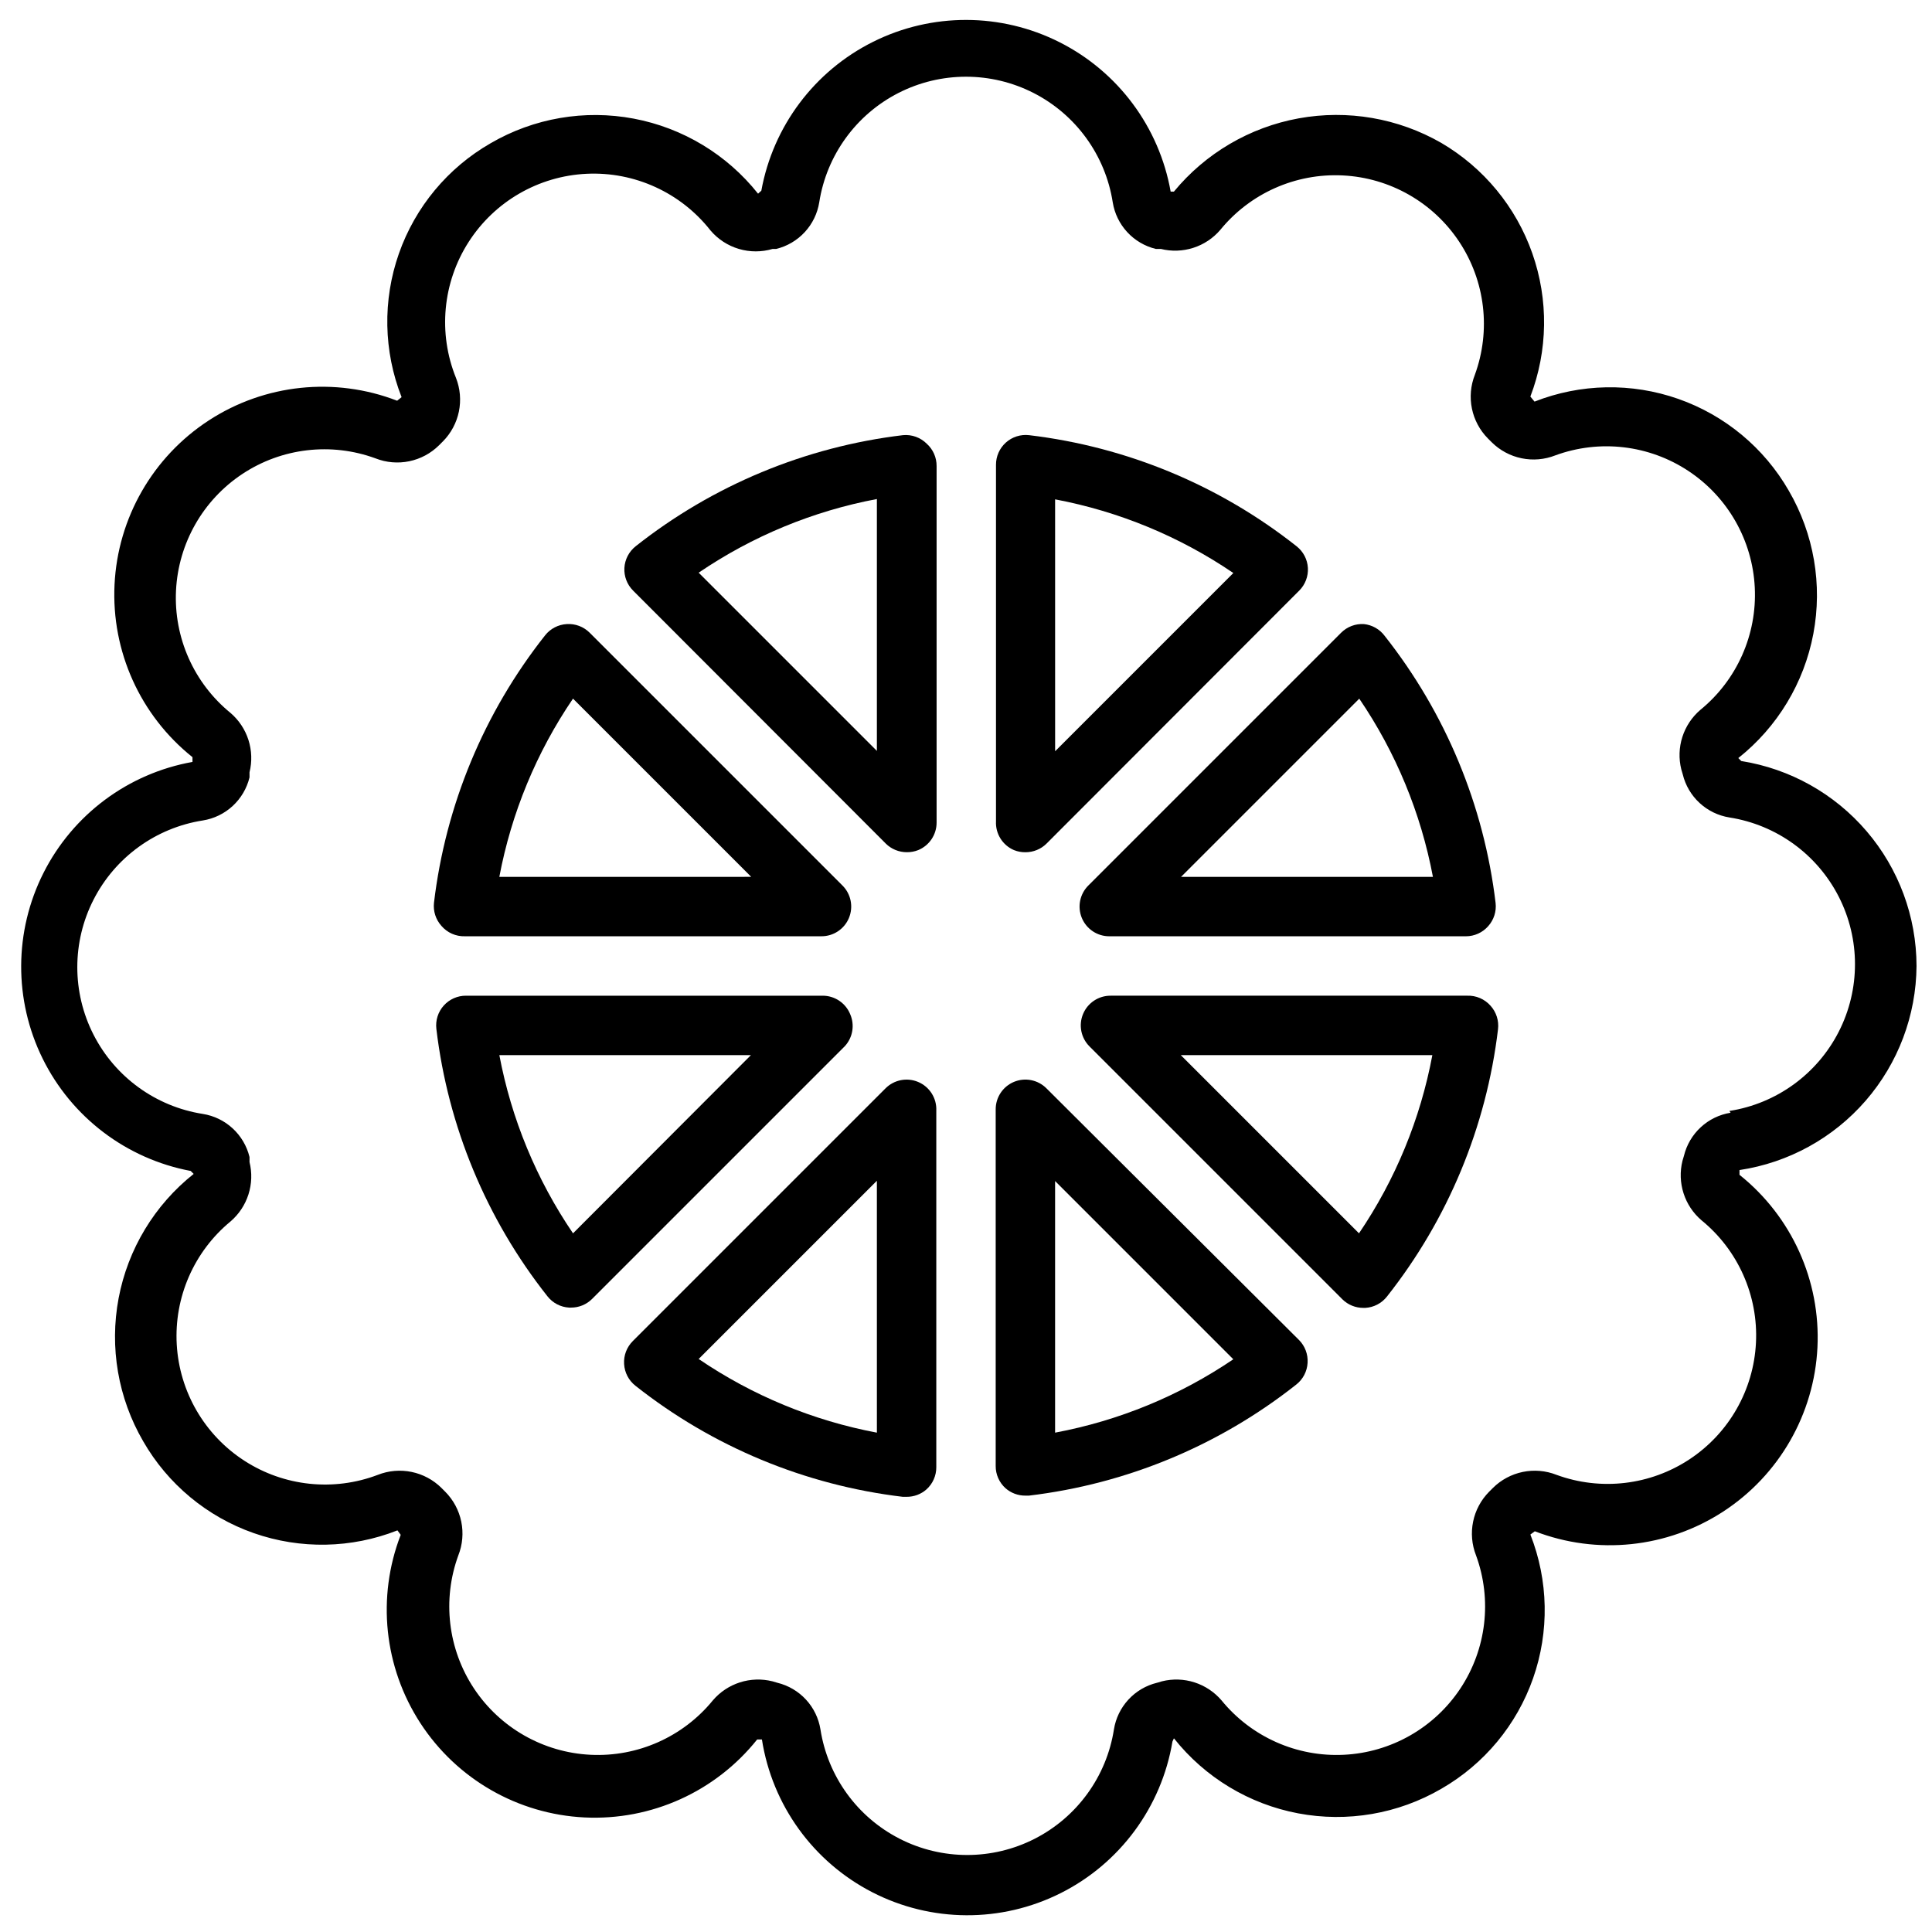
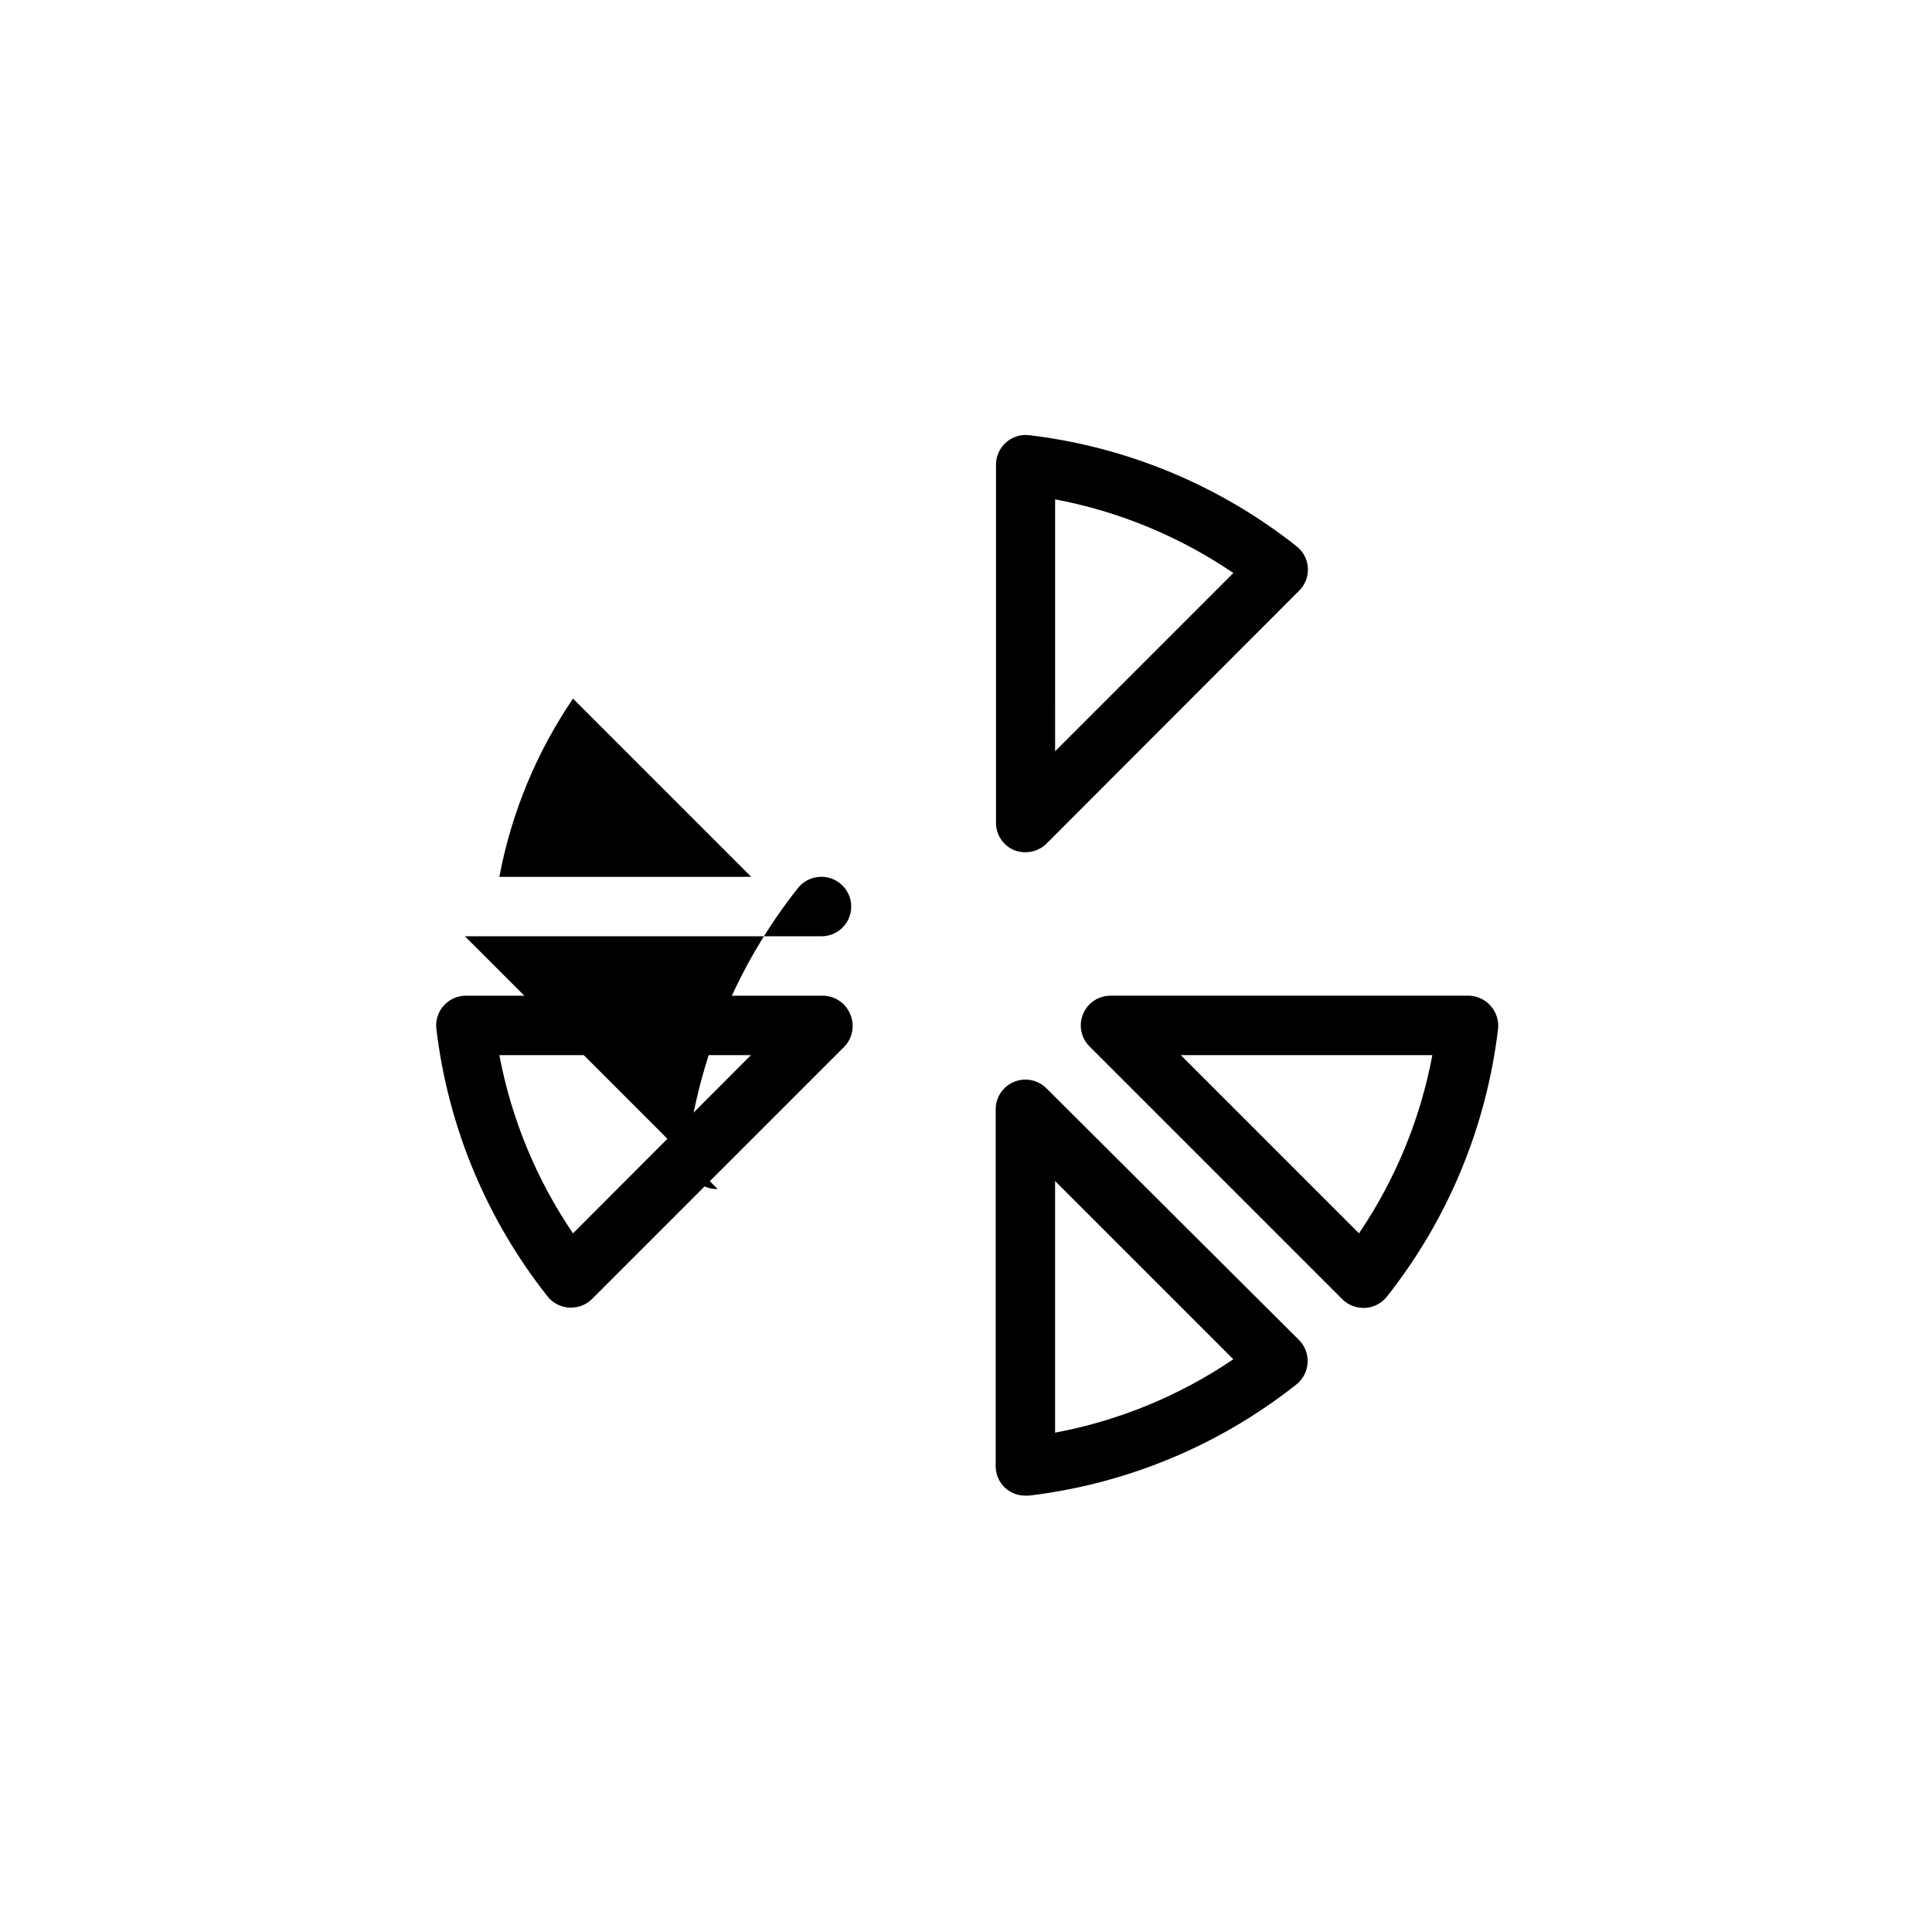
<svg xmlns="http://www.w3.org/2000/svg" width="800px" height="800px" version="1.1" viewBox="144 144 512 512">
  <defs>
    <clipPath id="a">
      <path d="m149 149h502.9v502.9h-502.9z" />
    </clipPath>
  </defs>
  <g clip-path="url(#a)">
-     <path d="m651.9 400c-0.023-13.098-4.711-25.758-13.223-35.711-8.512-9.953-20.289-16.551-33.223-18.609l-0.785-0.785c10.371-8.23 17.43-19.922 19.887-32.934 2.457-13.008 0.148-26.469-6.504-37.914-6.531-11.367-16.93-20.004-29.301-24.34-12.371-4.336-25.887-4.078-38.086 0.723l-1.102-1.336c4.66-12.191 4.844-25.637 0.52-37.945-4.324-12.312-12.875-22.688-24.137-29.285-11.43-6.559-24.816-8.863-37.781-6.5-12.969 2.363-24.684 9.242-33.066 19.41h-0.867 0.004c-3.031-17.105-13.953-31.785-29.473-39.602-15.516-7.816-33.812-7.856-49.363-0.105-15.551 7.746-26.535 22.379-29.641 39.473l-0.867 0.785c-8.23-10.367-19.922-17.426-32.934-19.887-13.008-2.457-26.469-0.148-37.914 6.508-11.359 6.516-19.996 16.898-24.332 29.258-4.336 12.355-4.082 25.859 0.715 38.047l-1.18 0.945c-16.508-6.379-35.074-4.438-49.91 5.215-14.832 9.652-24.129 25.84-24.984 43.516-0.859 17.676 6.824 34.691 20.656 45.73v1.262c-17.055 3.051-31.68 13.945-39.484 29.41-7.809 15.465-7.887 33.703-0.215 49.234s22.199 26.551 39.227 29.754l0.785 0.785c-10.367 8.234-17.426 19.922-19.887 32.934-2.457 13.008-0.148 26.469 6.508 37.914 6.527 11.367 16.93 20.008 29.297 24.34 12.371 4.336 25.891 4.082 38.086-0.723l0.867 1.18c-6.379 16.512-4.438 35.078 5.215 49.91 9.652 14.836 25.84 24.129 43.516 24.988 17.676 0.855 34.691-6.828 45.73-20.66h1.262c2.723 17.387 13.582 32.422 29.23 40.473 15.645 8.051 34.195 8.145 49.922 0.254 15.727-7.891 26.738-22.82 29.641-40.176l0.391-0.863c8.234 10.371 19.922 17.43 32.934 19.887 13.008 2.457 26.469 0.148 37.914-6.504 11.367-6.531 20.008-16.93 24.34-29.301 4.336-12.371 4.082-25.887-0.723-38.086l1.18-0.867v0.004c16.512 6.375 35.078 4.434 49.91-5.215 14.836-9.652 24.129-25.844 24.988-43.52 0.855-17.676-6.828-34.688-20.66-45.73v-1.262c12.98-1.949 24.84-8.469 33.441-18.383 8.598-9.914 13.379-22.57 13.477-35.695zm-49.277 38.887c-2.957 0.473-5.707 1.809-7.902 3.84-2.199 2.031-3.75 4.664-4.457 7.574l-0.395 1.34c-0.703 2.832-0.602 5.805 0.289 8.586 0.887 2.777 2.531 5.258 4.75 7.156 9.699 7.906 15.059 19.957 14.441 32.453-0.617 12.5-7.144 23.961-17.578 30.871-10.434 6.91-23.531 8.445-35.277 4.141-2.844-1.121-5.949-1.387-8.941-0.773-2.988 0.617-5.738 2.086-7.906 4.234l-1.023 1.023c-2.148 2.172-3.621 4.918-4.234 7.91-0.617 2.992-0.348 6.098 0.77 8.938 4.309 11.75 2.769 24.848-4.141 35.281-6.91 10.43-18.367 16.957-30.867 17.574-12.5 0.621-24.547-4.742-32.453-14.441-1.902-2.215-4.379-3.859-7.16-4.75-2.777-0.891-5.75-0.988-8.586-0.285l-1.34 0.395 0.004-0.004c-2.91 0.707-5.543 2.258-7.574 4.457s-3.367 4.949-3.84 7.902c-1.949 12.469-9.758 23.242-20.996 28.98-11.238 5.734-24.547 5.734-35.785 0-11.238-5.738-19.047-16.512-20.996-28.98-0.473-2.953-1.809-5.703-3.84-7.902s-4.668-3.75-7.574-4.457l-1.34-0.395v0.004c-2.832-0.703-5.805-0.605-8.586 0.285s-5.258 2.535-7.156 4.75c-7.906 9.699-19.957 15.062-32.453 14.441-12.5-0.617-23.961-7.144-30.871-17.574-6.91-10.434-8.445-23.531-4.141-35.281 1.121-2.84 1.387-5.945 0.773-8.938-0.617-2.992-2.086-5.738-4.238-7.91l-1.023-1.023h0.004c-2.172-2.148-4.918-3.617-7.91-4.234-2.992-0.613-6.098-0.348-8.938 0.773-11.723 4.461-24.871 3.066-35.398-3.754s-17.172-18.25-17.895-30.773c-0.719-12.523 4.57-24.641 14.246-32.621 2.219-1.902 3.863-4.379 4.754-7.16 0.887-2.777 0.988-5.75 0.285-8.586v-1.34 0.004c-0.707-2.91-2.258-5.543-4.457-7.574-2.195-2.031-4.945-3.367-7.902-3.84-12.465-1.949-23.242-9.758-28.977-20.996-5.738-11.238-5.738-24.547 0-35.785 5.734-11.238 16.512-19.047 28.977-20.996 2.957-0.473 5.707-1.809 7.902-3.84 2.199-2.031 3.75-4.668 4.457-7.574v-1.34c0.703-2.832 0.602-5.805-0.285-8.586-0.891-2.781-2.535-5.258-4.754-7.156-9.699-7.906-15.059-19.957-14.441-32.453 0.621-12.5 7.144-23.961 17.578-30.871 10.434-6.91 23.531-8.445 35.281-4.141 2.84 1.121 5.945 1.387 8.938 0.773 2.988-0.617 5.738-2.086 7.906-4.238l1.023-1.023v0.004c2.148-2.172 3.621-4.918 4.238-7.91 0.613-2.992 0.344-6.098-0.773-8.938-4.785-11.824-3.539-25.234 3.336-35.977 6.875-10.746 18.531-17.492 31.27-18.102 12.742-0.609 24.988 4.996 32.859 15.031 1.977 2.32 4.582 4.016 7.5 4.879 2.922 0.867 6.031 0.867 8.949 0.004h0.945c2.91-0.707 5.543-2.258 7.574-4.457s3.367-4.949 3.84-7.902c1.949-12.469 9.758-23.242 20.996-28.98 11.238-5.734 24.547-5.734 35.785 0 11.238 5.738 19.047 16.512 20.996 28.98 0.473 2.953 1.809 5.703 3.84 7.902s4.664 3.75 7.574 4.457h1.34c2.832 0.703 5.805 0.602 8.586-0.289 2.777-0.887 5.258-2.531 7.156-4.75 7.906-9.699 19.957-15.062 32.453-14.441 12.5 0.617 23.961 7.144 30.871 17.578 6.91 10.434 8.445 23.527 4.141 35.277-1.121 2.844-1.387 5.949-0.773 8.938 0.617 2.992 2.086 5.742 4.234 7.91l1.023 1.023c2.172 2.148 4.918 3.621 7.91 4.234 2.992 0.617 6.098 0.348 8.938-0.77 11.75-4.309 24.848-2.769 35.281 4.141 10.43 6.91 16.957 18.367 17.574 30.867 0.621 12.5-4.742 24.547-14.441 32.453-2.215 1.898-3.859 4.379-4.75 7.16-0.891 2.777-0.988 5.75-0.285 8.586l0.395 1.34-0.004-0.004c0.707 2.91 2.258 5.543 4.457 7.574s4.949 3.367 7.902 3.84c12.469 1.949 23.242 9.758 28.98 20.996 5.734 11.238 5.734 24.547 0 35.785-5.738 11.238-16.512 19.047-28.98 20.996z" />
-   </g>
-   <path d="m267.2 392.12h94.465-0.004c3.199 0.02 6.09-1.898 7.316-4.852 1.227-2.953 0.547-6.356-1.727-8.609l-66.992-66.992 0.004 0.004c-1.602-1.598-3.809-2.43-6.062-2.285-2.258 0.129-4.352 1.215-5.746 2.992-16.168 20.445-26.359 44.969-29.441 70.848-0.25 2.234 0.465 4.469 1.969 6.141 1.547 1.812 3.832 2.828 6.219 2.754zm28.652-62.977 47.23 47.23-66.754 0.004c3.191-16.918 9.836-33 19.523-47.234z" />
-   <path d="m383.31 259.32c-25.879 3.086-50.402 13.277-70.848 29.441-1.773 1.398-2.863 3.492-2.992 5.746-0.121 2.231 0.711 4.402 2.285 5.984l66.992 67.07h-0.004c1.488 1.473 3.5 2.293 5.59 2.281 1.023 0.012 2.039-0.172 2.992-0.551 2.965-1.219 4.898-4.113 4.883-7.32v-94.465c0.016-2.25-0.93-4.398-2.598-5.902-1.656-1.66-3.965-2.5-6.301-2.285zm-6.926 83.68-47.23-47.23h-0.004c14.234-9.688 30.316-16.332 47.234-19.523z" />
+     </g>
+   <path d="m267.2 392.12h94.465-0.004c3.199 0.02 6.09-1.898 7.316-4.852 1.227-2.953 0.547-6.356-1.727-8.609c-1.602-1.598-3.809-2.43-6.062-2.285-2.258 0.129-4.352 1.215-5.746 2.992-16.168 20.445-26.359 44.969-29.441 70.848-0.25 2.234 0.465 4.469 1.969 6.141 1.547 1.812 3.832 2.828 6.219 2.754zm28.652-62.977 47.23 47.23-66.754 0.004c3.191-16.918 9.836-33 19.523-47.234z" />
  <path d="m412.75 369.3c0.953 0.379 1.969 0.562 2.992 0.551 2.094 0.012 4.106-0.809 5.59-2.281l66.992-67.07c1.574-1.582 2.402-3.754 2.281-5.984-0.125-2.254-1.215-4.348-2.992-5.746-20.445-16.164-44.965-26.355-70.848-29.441-2.258-0.273-4.527 0.445-6.219 1.969-1.668 1.508-2.613 3.656-2.598 5.906v94.465-0.004c-0.16 3.301 1.758 6.352 4.801 7.637zm10.863-92.969c16.922 3.191 33 9.836 47.234 19.523l-47.23 47.23z" />
  <path d="m369.3 412.75c-1.219-2.965-4.113-4.894-7.32-4.879h-94.465c-2.25-0.02-4.398 0.93-5.902 2.598-1.527 1.691-2.242 3.957-1.969 6.219 3.082 25.883 13.273 50.402 29.441 70.848 1.398 1.777 3.488 2.867 5.746 2.992h0.473c2.094 0.012 4.102-0.809 5.59-2.285l66.992-66.992-0.004 0.004c2.121-2.301 2.676-5.641 1.418-8.504zm-73.445 58.098c-9.688-14.234-16.332-30.312-19.523-47.234h66.676z" />
-   <path d="m387.25 430.7c-2.949-1.211-6.336-0.527-8.582 1.73l-66.992 66.992h0.004c-1.598 1.602-2.43 3.809-2.285 6.062 0.129 2.254 1.215 4.348 2.992 5.746 20.445 16.168 44.969 26.355 70.848 29.441h1.023c1.941 0.016 3.82-0.684 5.273-1.969 1.672-1.508 2.617-3.656 2.598-5.902v-94.465c0.148-3.32-1.805-6.375-4.879-7.637zm-10.863 92.969c-16.918-3.191-33-9.836-47.234-19.523l47.23-47.23z" />
  <path d="m532.8 407.87h-94.465c-3.199-0.02-6.09 1.898-7.316 4.852-1.227 2.953-0.543 6.356 1.727 8.609l66.992 66.992c1.484 1.473 3.496 2.293 5.59 2.281h0.473-0.004c2.258-0.125 4.352-1.215 5.75-2.992 16.164-20.445 26.355-44.965 29.441-70.848 0.273-2.258-0.445-4.527-1.969-6.219-1.566-1.785-3.852-2.766-6.219-2.676zm-28.652 62.977-47.23-47.23h66.676l-0.004-0.004c-3.168 16.914-9.785 32.992-19.445 47.234z" />
-   <path d="m505.48 309.39c-2.254-0.145-4.461 0.688-6.062 2.285l-66.992 66.992v-0.004c-2.269 2.254-2.953 5.656-1.727 8.609 1.227 2.953 4.117 4.871 7.316 4.852h94.465c2.262 0 4.41-0.977 5.906-2.676 1.5-1.672 2.219-3.906 1.965-6.141-3.082-25.879-13.273-50.402-29.441-70.848-1.309-1.727-3.273-2.836-5.43-3.07zm-48.492 66.992 47.23-47.23v-0.004c9.688 14.234 16.336 30.316 19.523 47.234z" />
  <path d="m421.33 432.43c-2.254-2.269-5.656-2.953-8.609-1.727s-4.871 4.117-4.852 7.316v94.465c-0.02 2.25 0.93 4.398 2.598 5.906 1.453 1.281 3.332 1.984 5.273 1.965h0.945c25.883-3.082 50.402-13.273 70.848-29.441 1.777-1.395 2.867-3.488 2.992-5.746 0.145-2.254-0.688-4.461-2.285-6.062zm2.281 91.238v-66.676l47.23 47.23h0.004c-14.242 9.66-30.32 16.281-47.234 19.445z" />
</svg>